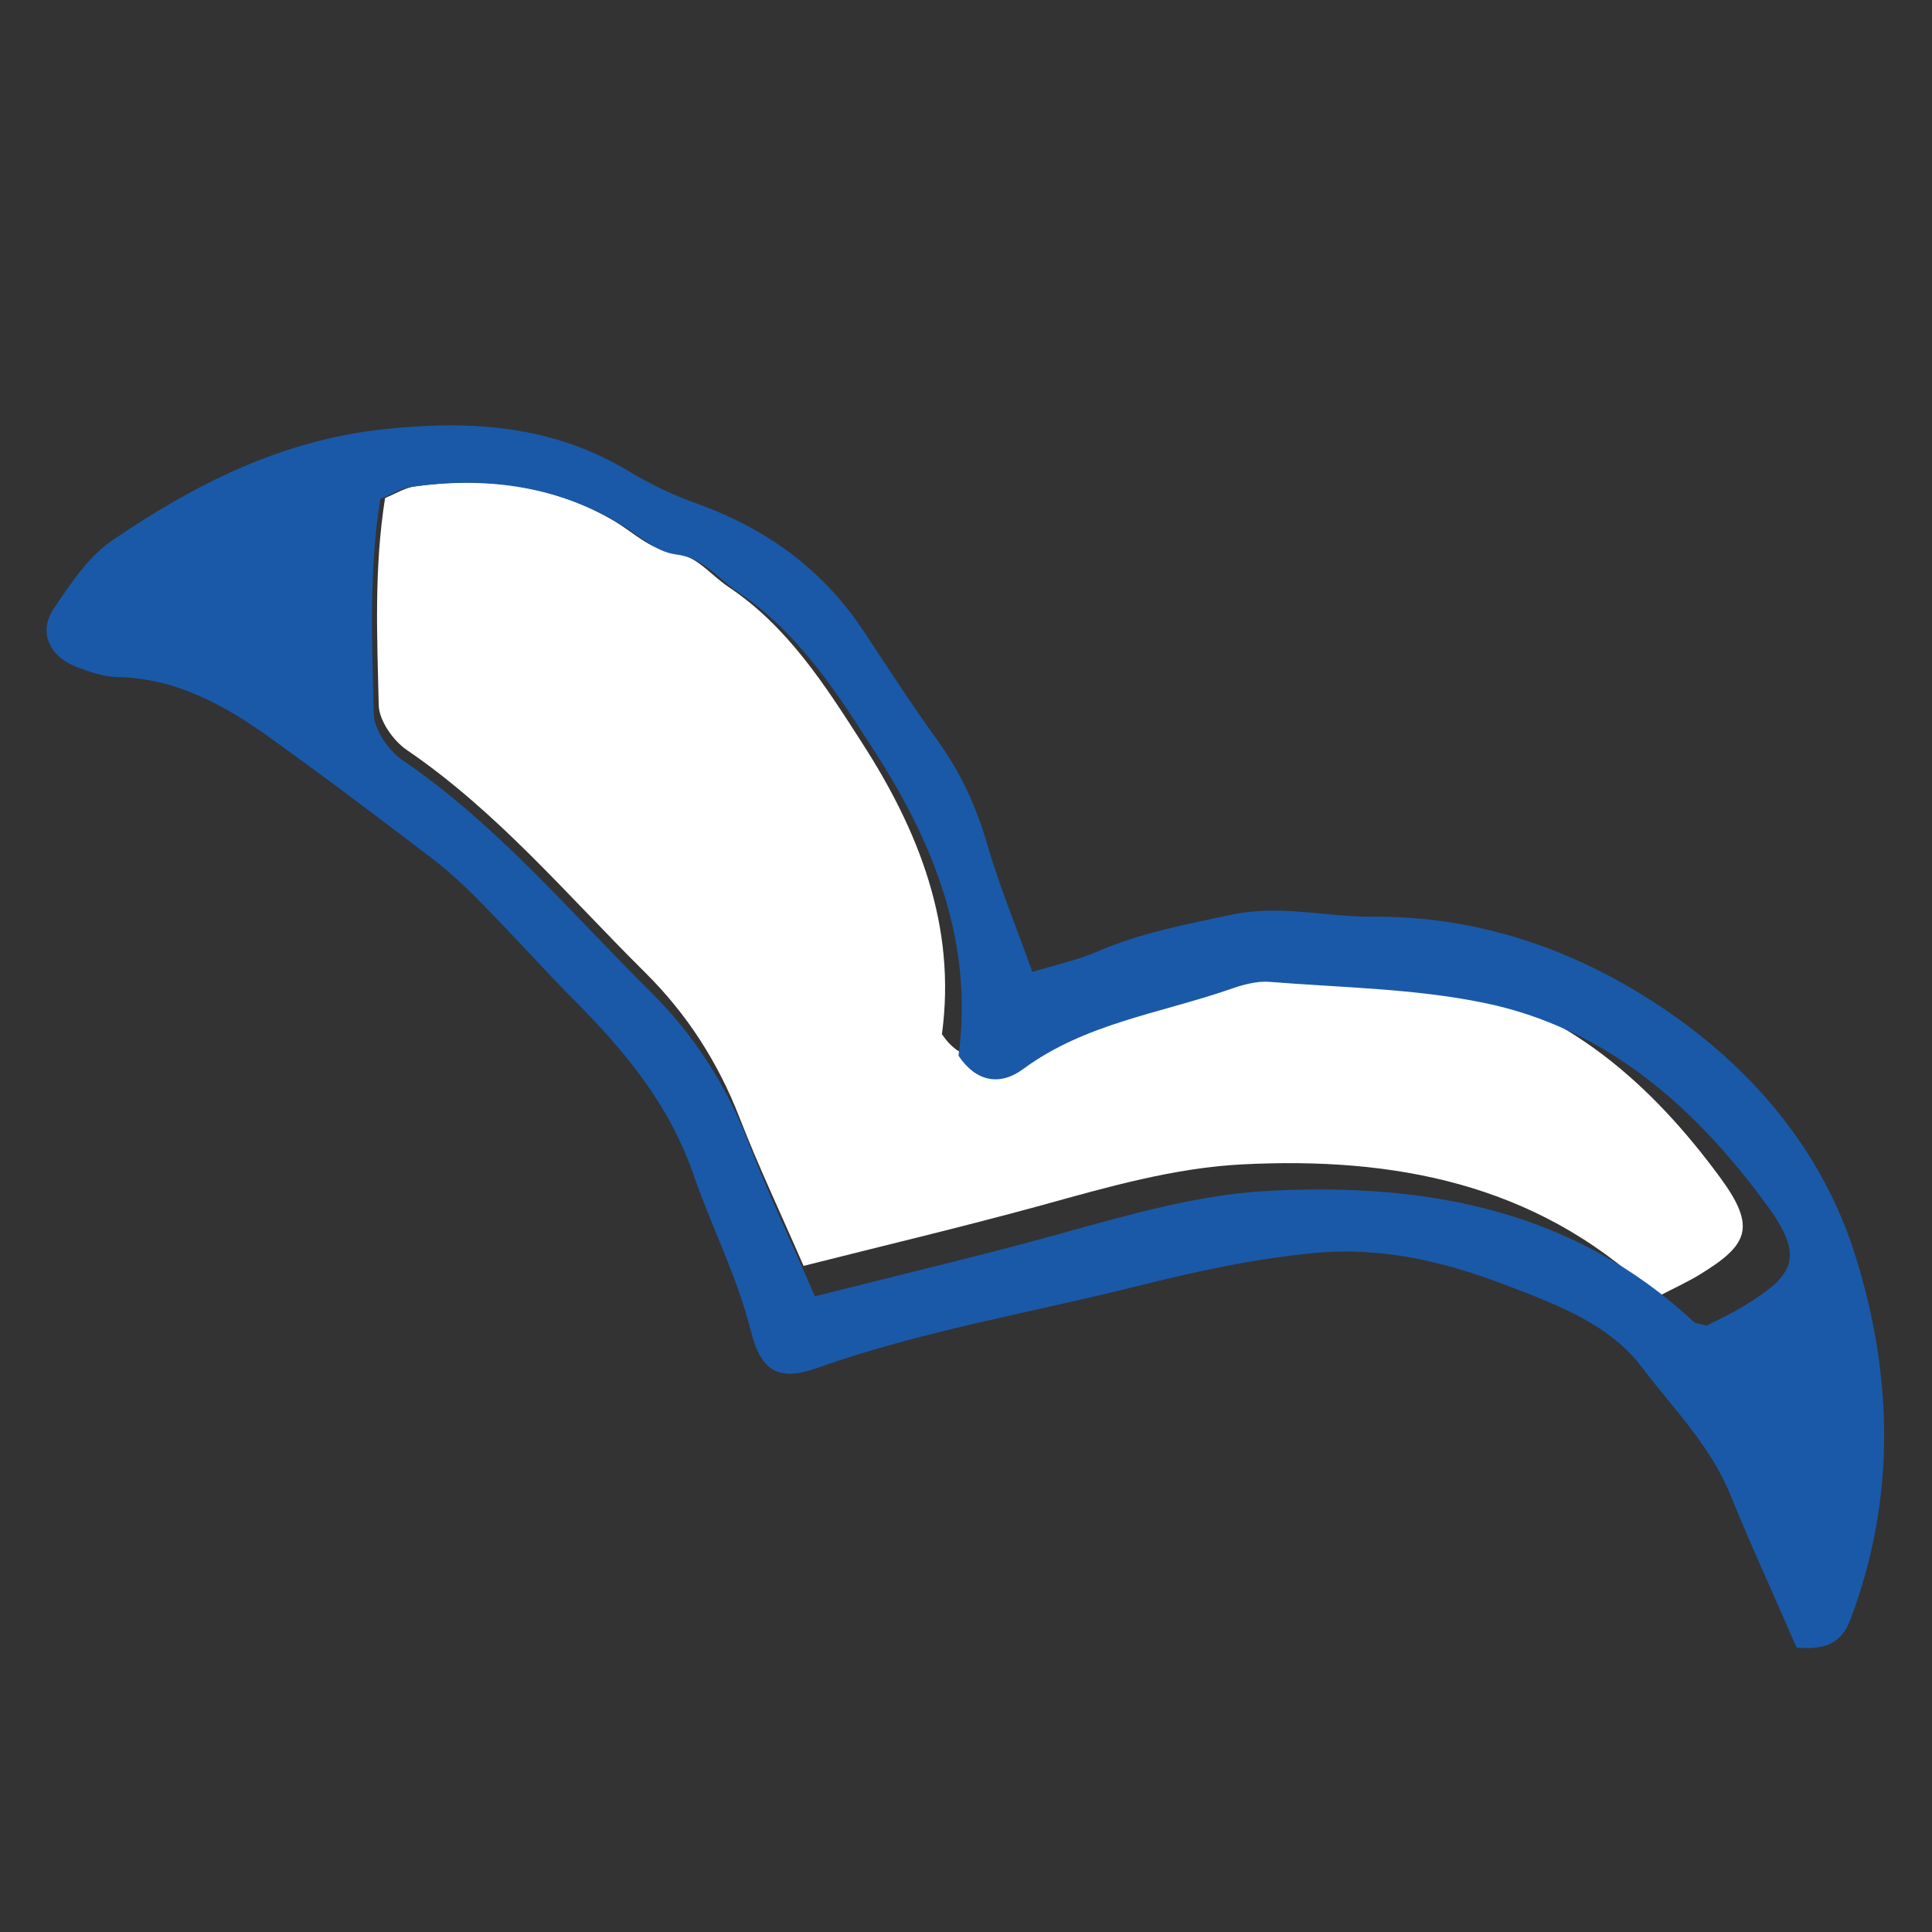
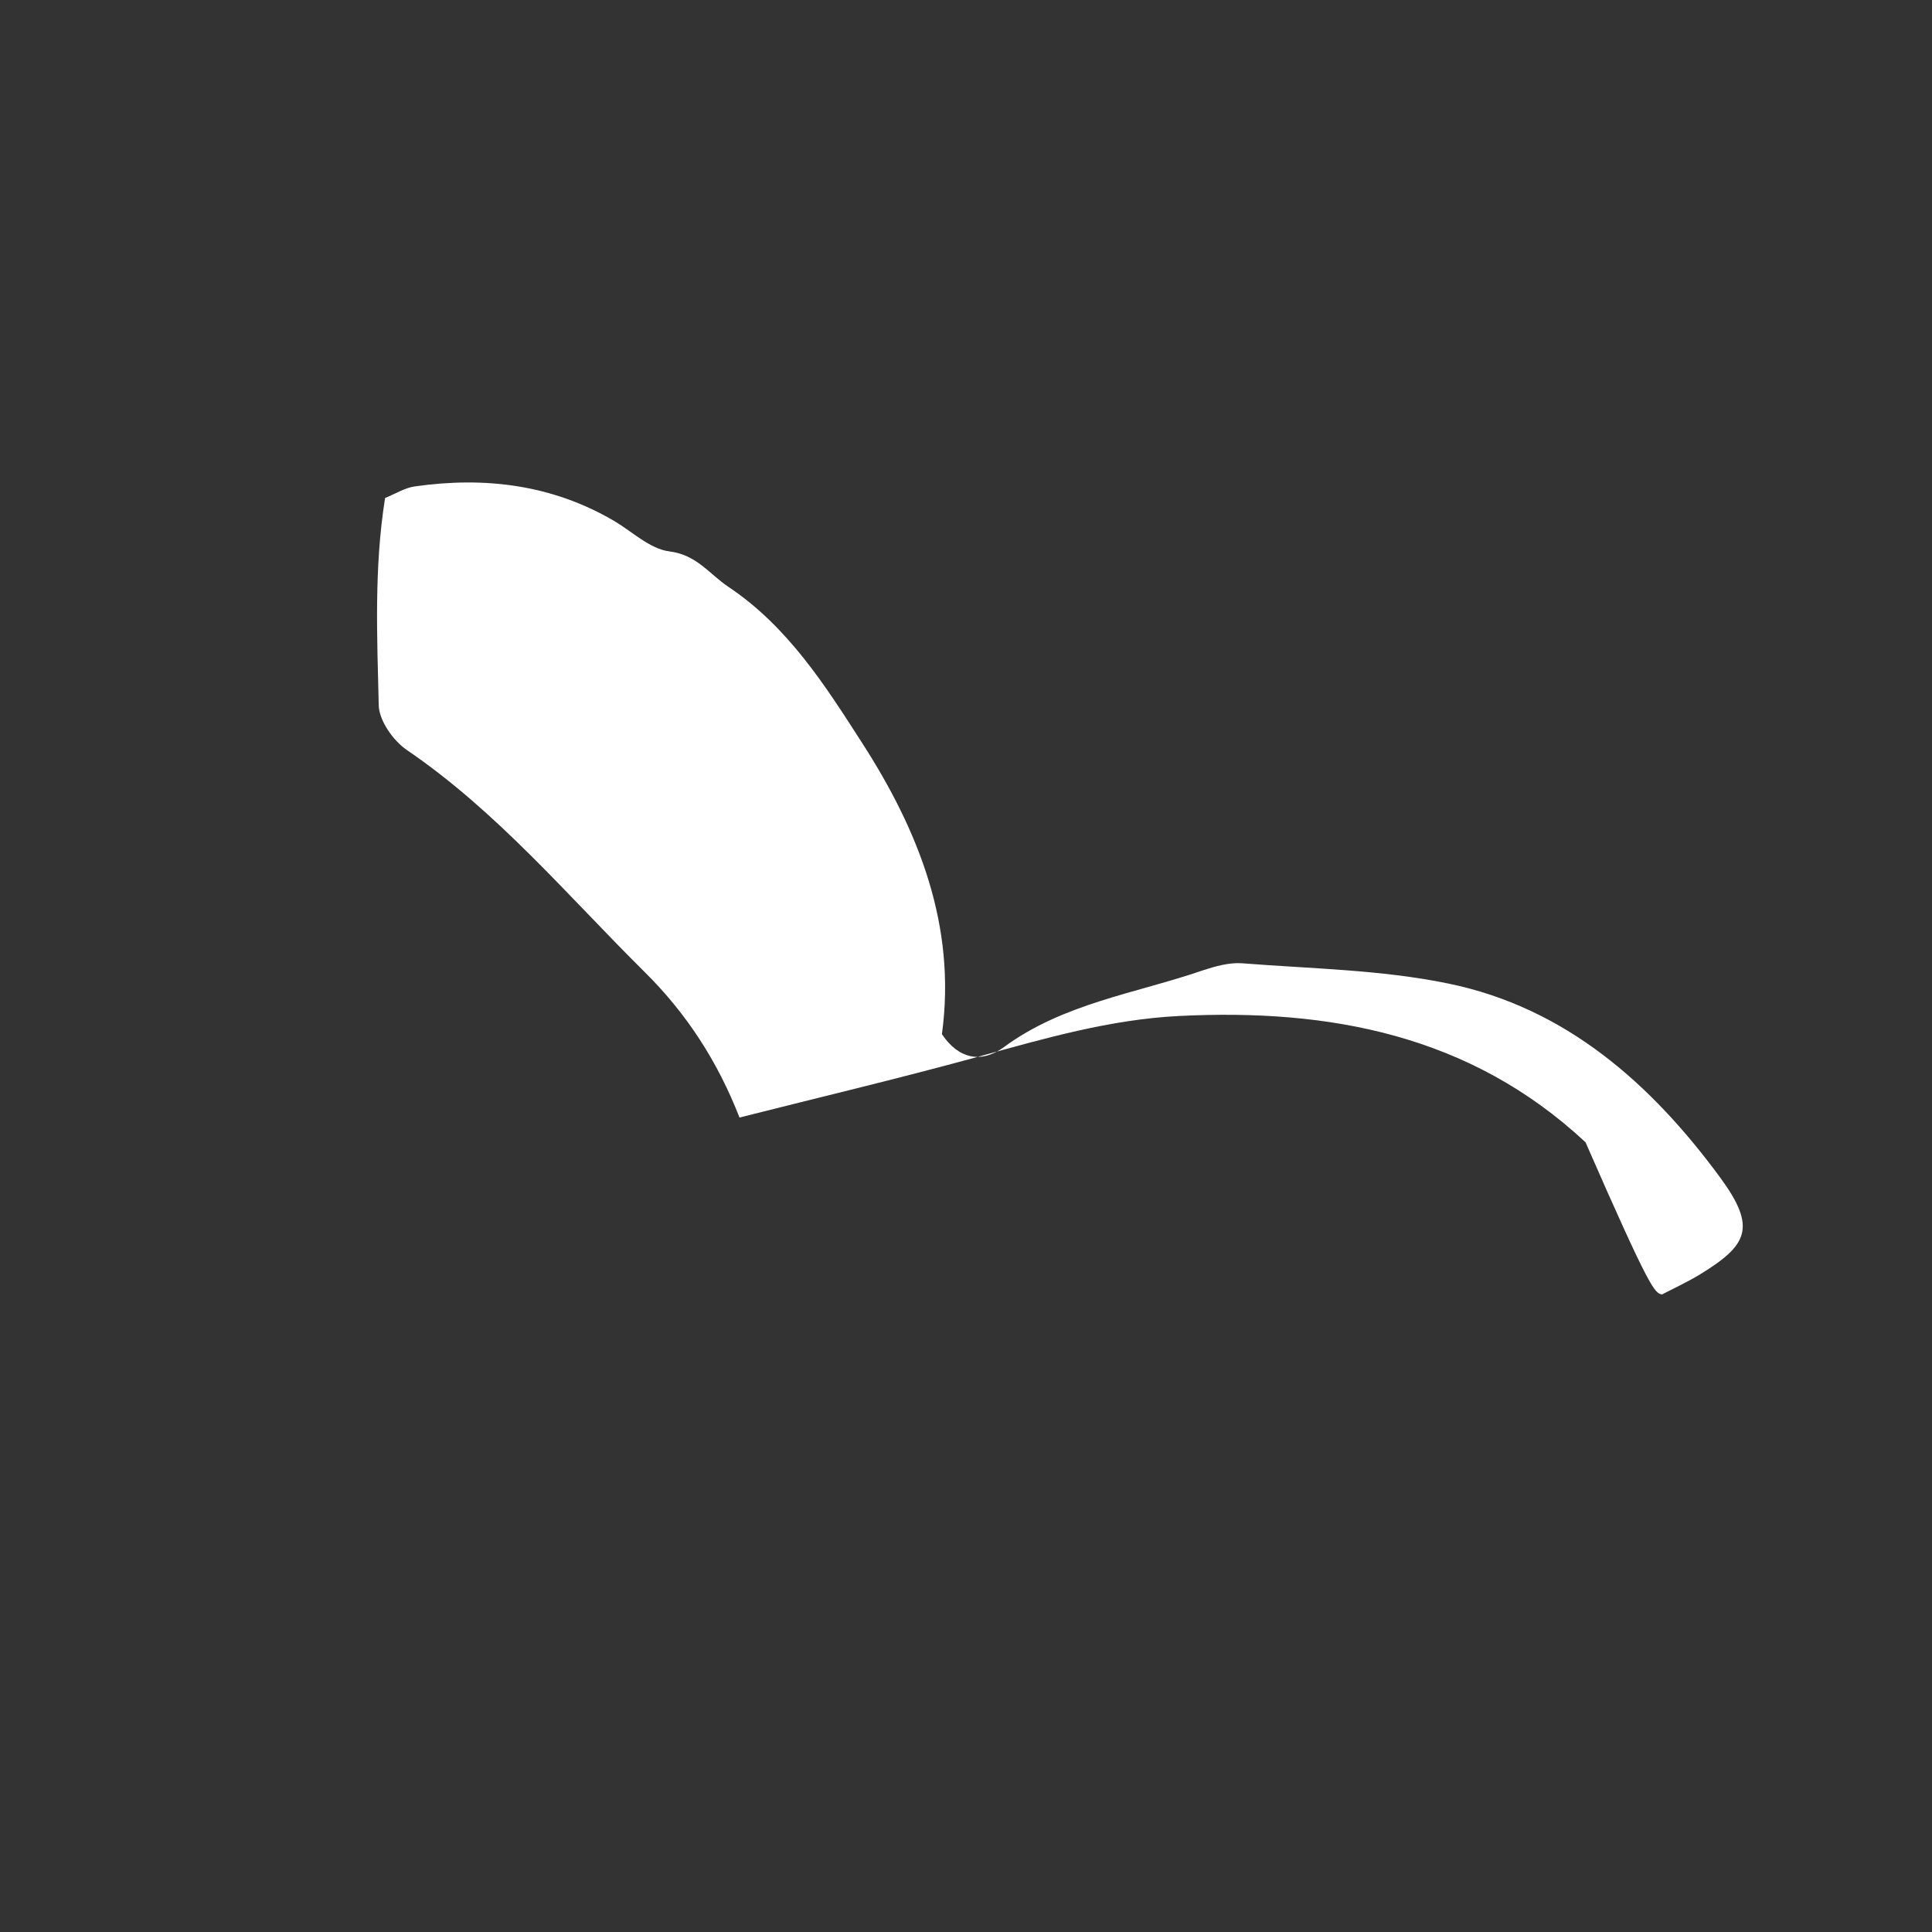
<svg xmlns="http://www.w3.org/2000/svg" version="1.1" id="レイヤー_1" x="0px" y="0px" viewBox="0 0 85.04 85.04" style="enable-background:new 0 0 85.04 85.04;" xml:space="preserve">
  <rect x="0" y="0" width="85.04" height="85.04" fill="#333333" stroke="none" />
  <style type="text/css">
	.st0{fill-rule:evenodd;clip-rule:evenodd;fill:#FFFFFF;}
	.st1{fill-rule:evenodd;clip-rule:evenodd;fill:#1A59A8;}
</style>
  <g>
-     <path class="st0" d="M73.15,56.98c0.46-0.24,1.09-0.53,1.67-0.88c2.1-1.29,2.52-2.05,0.91-4.25c-3.03-4.13-6.81-7.5-11.99-8.56   c-2.96-0.61-6.04-0.65-9.07-0.89c-0.56-0.04-1.17,0.13-1.72,0.31c-2.96,1.02-6.14,1.45-8.76,3.38c-0.98,0.72-1.99,0.54-2.73-0.57   c0.65-4.76-1.03-8.97-3.52-12.83c-1.62-2.52-3.26-5.11-5.88-6.86c-0.85-0.57-1.39-1.41-2.6-1.56c-0.85-0.11-1.61-0.85-2.41-1.33   c-2.74-1.61-5.7-1.97-8.79-1.53c-0.44,0.06-0.84,0.32-1.31,0.51c-0.49,3.08-0.35,6.11-0.28,9.11c0.01,0.68,0.63,1.56,1.22,1.97   c4.01,2.73,7.09,6.42,10.49,9.79c1.86,1.84,3.22,3.96,4.17,6.4c0.84,2.17,1.84,4.27,2.82,6.53c3.48-0.88,6.98-1.71,10.45-2.66   c2.93-0.81,5.86-1.66,8.9-1.81c6.62-0.33,12.82,0.83,17.89,5.56C72.68,56.89,72.83,56.89,73.15,56.98z" />
+     <path class="st0" d="M73.15,56.98c0.46-0.24,1.09-0.53,1.67-0.88c2.1-1.29,2.52-2.05,0.91-4.25c-3.03-4.13-6.81-7.5-11.99-8.56   c-2.96-0.61-6.04-0.65-9.07-0.89c-0.56-0.04-1.17,0.13-1.72,0.31c-2.96,1.02-6.14,1.45-8.76,3.38c-0.98,0.72-1.99,0.54-2.73-0.57   c0.65-4.76-1.03-8.97-3.52-12.83c-1.62-2.52-3.26-5.11-5.88-6.86c-0.85-0.57-1.39-1.41-2.6-1.56c-0.85-0.11-1.61-0.85-2.41-1.33   c-2.74-1.61-5.7-1.97-8.79-1.53c-0.44,0.06-0.84,0.32-1.31,0.51c-0.49,3.08-0.35,6.11-0.28,9.11c0.01,0.68,0.63,1.56,1.22,1.97   c4.01,2.73,7.09,6.42,10.49,9.79c1.86,1.84,3.22,3.96,4.17,6.4c3.48-0.88,6.98-1.71,10.45-2.66   c2.93-0.81,5.86-1.66,8.9-1.81c6.62-0.33,12.82,0.83,17.89,5.56C72.68,56.89,72.83,56.89,73.15,56.98z" />
  </g>
-   <path class="st1" d="M76.17,65.81c-0.88-2.18-2.53-3.82-3.9-5.63c-1.43-1.89-3.71-2.74-5.84-3.56c-2.72-1.05-5.51-1.75-8.54-1.47  c-2.67,0.25-5.23,0.81-7.83,1.46c-4.7,1.18-9.49,1.97-14.08,3.6c-1.66,0.59-2.47,0.21-2.93-1.62c-0.59-2.38-1.71-4.54-2.5-6.82  c-1.07-3.12-3.01-5.47-5.25-7.72c-1.37-1.38-2.66-2.83-4.02-4.21c-0.67-0.69-1.38-1.37-2.14-1.96c-2.41-1.84-4.83-3.67-7.3-5.44  c-1.99-1.42-4.11-2.59-6.68-2.64c-0.59-0.01-1.19-0.22-1.76-0.43c-1.23-0.46-1.73-1.56-1.03-2.59c0.74-1.09,1.52-2.28,2.58-3  c3.62-2.46,7.41-4.4,11.97-4.89c3.89-0.41,7.42-0.16,10.79,1.87c0.93,0.56,1.93,1.04,2.95,1.4c3.06,1.1,5.56,2.9,7.36,5.63  c1.07,1.62,2.13,3.25,3.26,4.82c1.01,1.4,1.7,2.91,2.18,4.57c0.53,1.83,1.27,3.61,1.98,5.6c1.06-0.32,1.99-0.52,2.85-0.89  c1.91-0.83,3.91-1.2,5.93-1.63c2.11-0.45,4.11,0.1,6.15,0.09c4.67-0.04,8.9,1.42,12.7,3.94c4.02,2.67,7.14,6.34,8.59,10.96  c1.67,5.3,1.8,10.74-0.22,16.06c-0.35,0.92-0.99,1.34-2.36,1.21C78.1,70.25,77.08,68.05,76.17,65.81z M76.82,57.45  c2.18-1.34,2.62-2.13,0.94-4.42c-3.14-4.29-7.07-7.79-12.45-8.89c-3.07-0.63-6.27-0.67-9.41-0.92c-0.59-0.05-1.21,0.13-1.78,0.33  c-3.07,1.06-6.37,1.5-9.09,3.51c-1.02,0.75-2.07,0.56-2.84-0.59c0.67-4.94-1.07-9.32-3.65-13.33c-1.68-2.62-3.38-5.3-6.11-7.12  c-0.88-0.59-1.45-1.47-2.7-1.62c-0.88-0.11-1.67-0.89-2.5-1.38c-2.85-1.67-5.92-2.04-9.13-1.59c-0.45,0.06-0.88,0.34-1.36,0.53  c-0.51,3.2-0.36,6.34-0.29,9.46c0.02,0.7,0.65,1.62,1.27,2.04c4.16,2.84,7.36,6.67,10.89,10.17c1.93,1.91,3.35,4.11,4.33,6.65  c0.87,2.25,1.91,4.43,2.93,6.78c3.62-0.92,7.25-1.77,10.85-2.77c3.04-0.84,6.08-1.73,9.25-1.88c6.88-0.34,13.31,0.86,18.58,5.77  c0.08,0.07,0.23,0.07,0.57,0.17C75.57,58.12,76.22,57.82,76.82,57.45z" />
</svg>